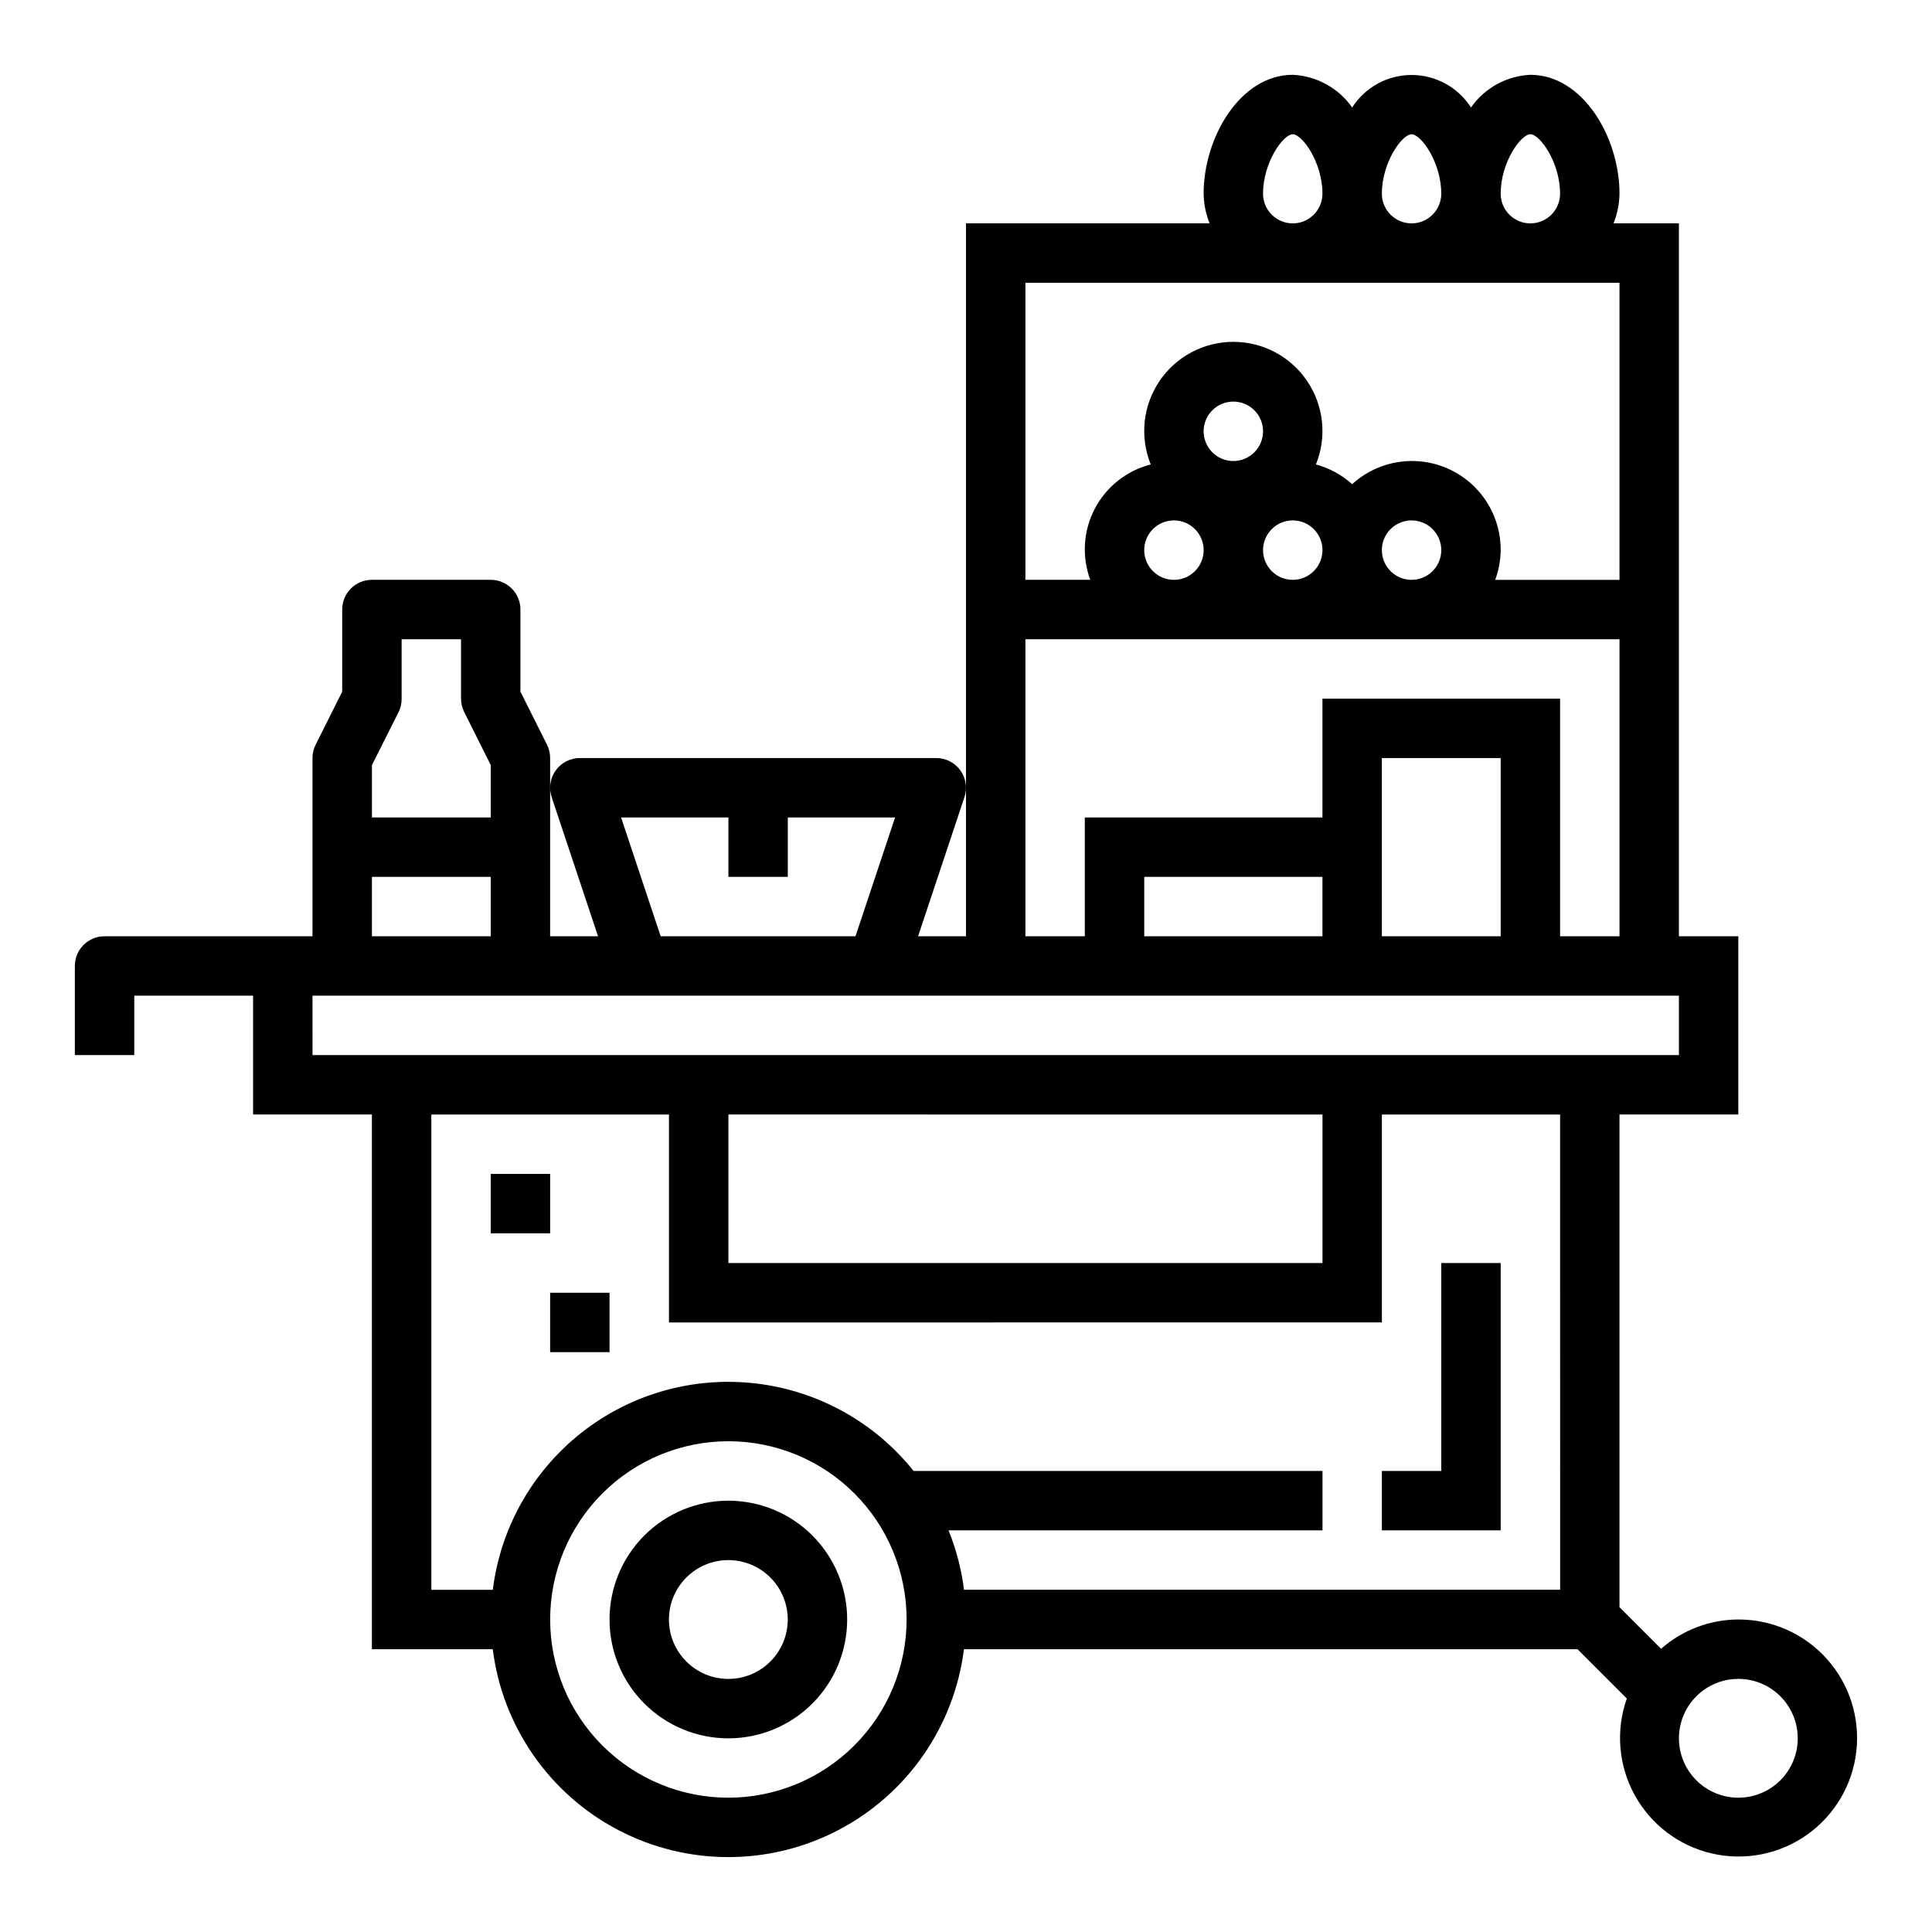
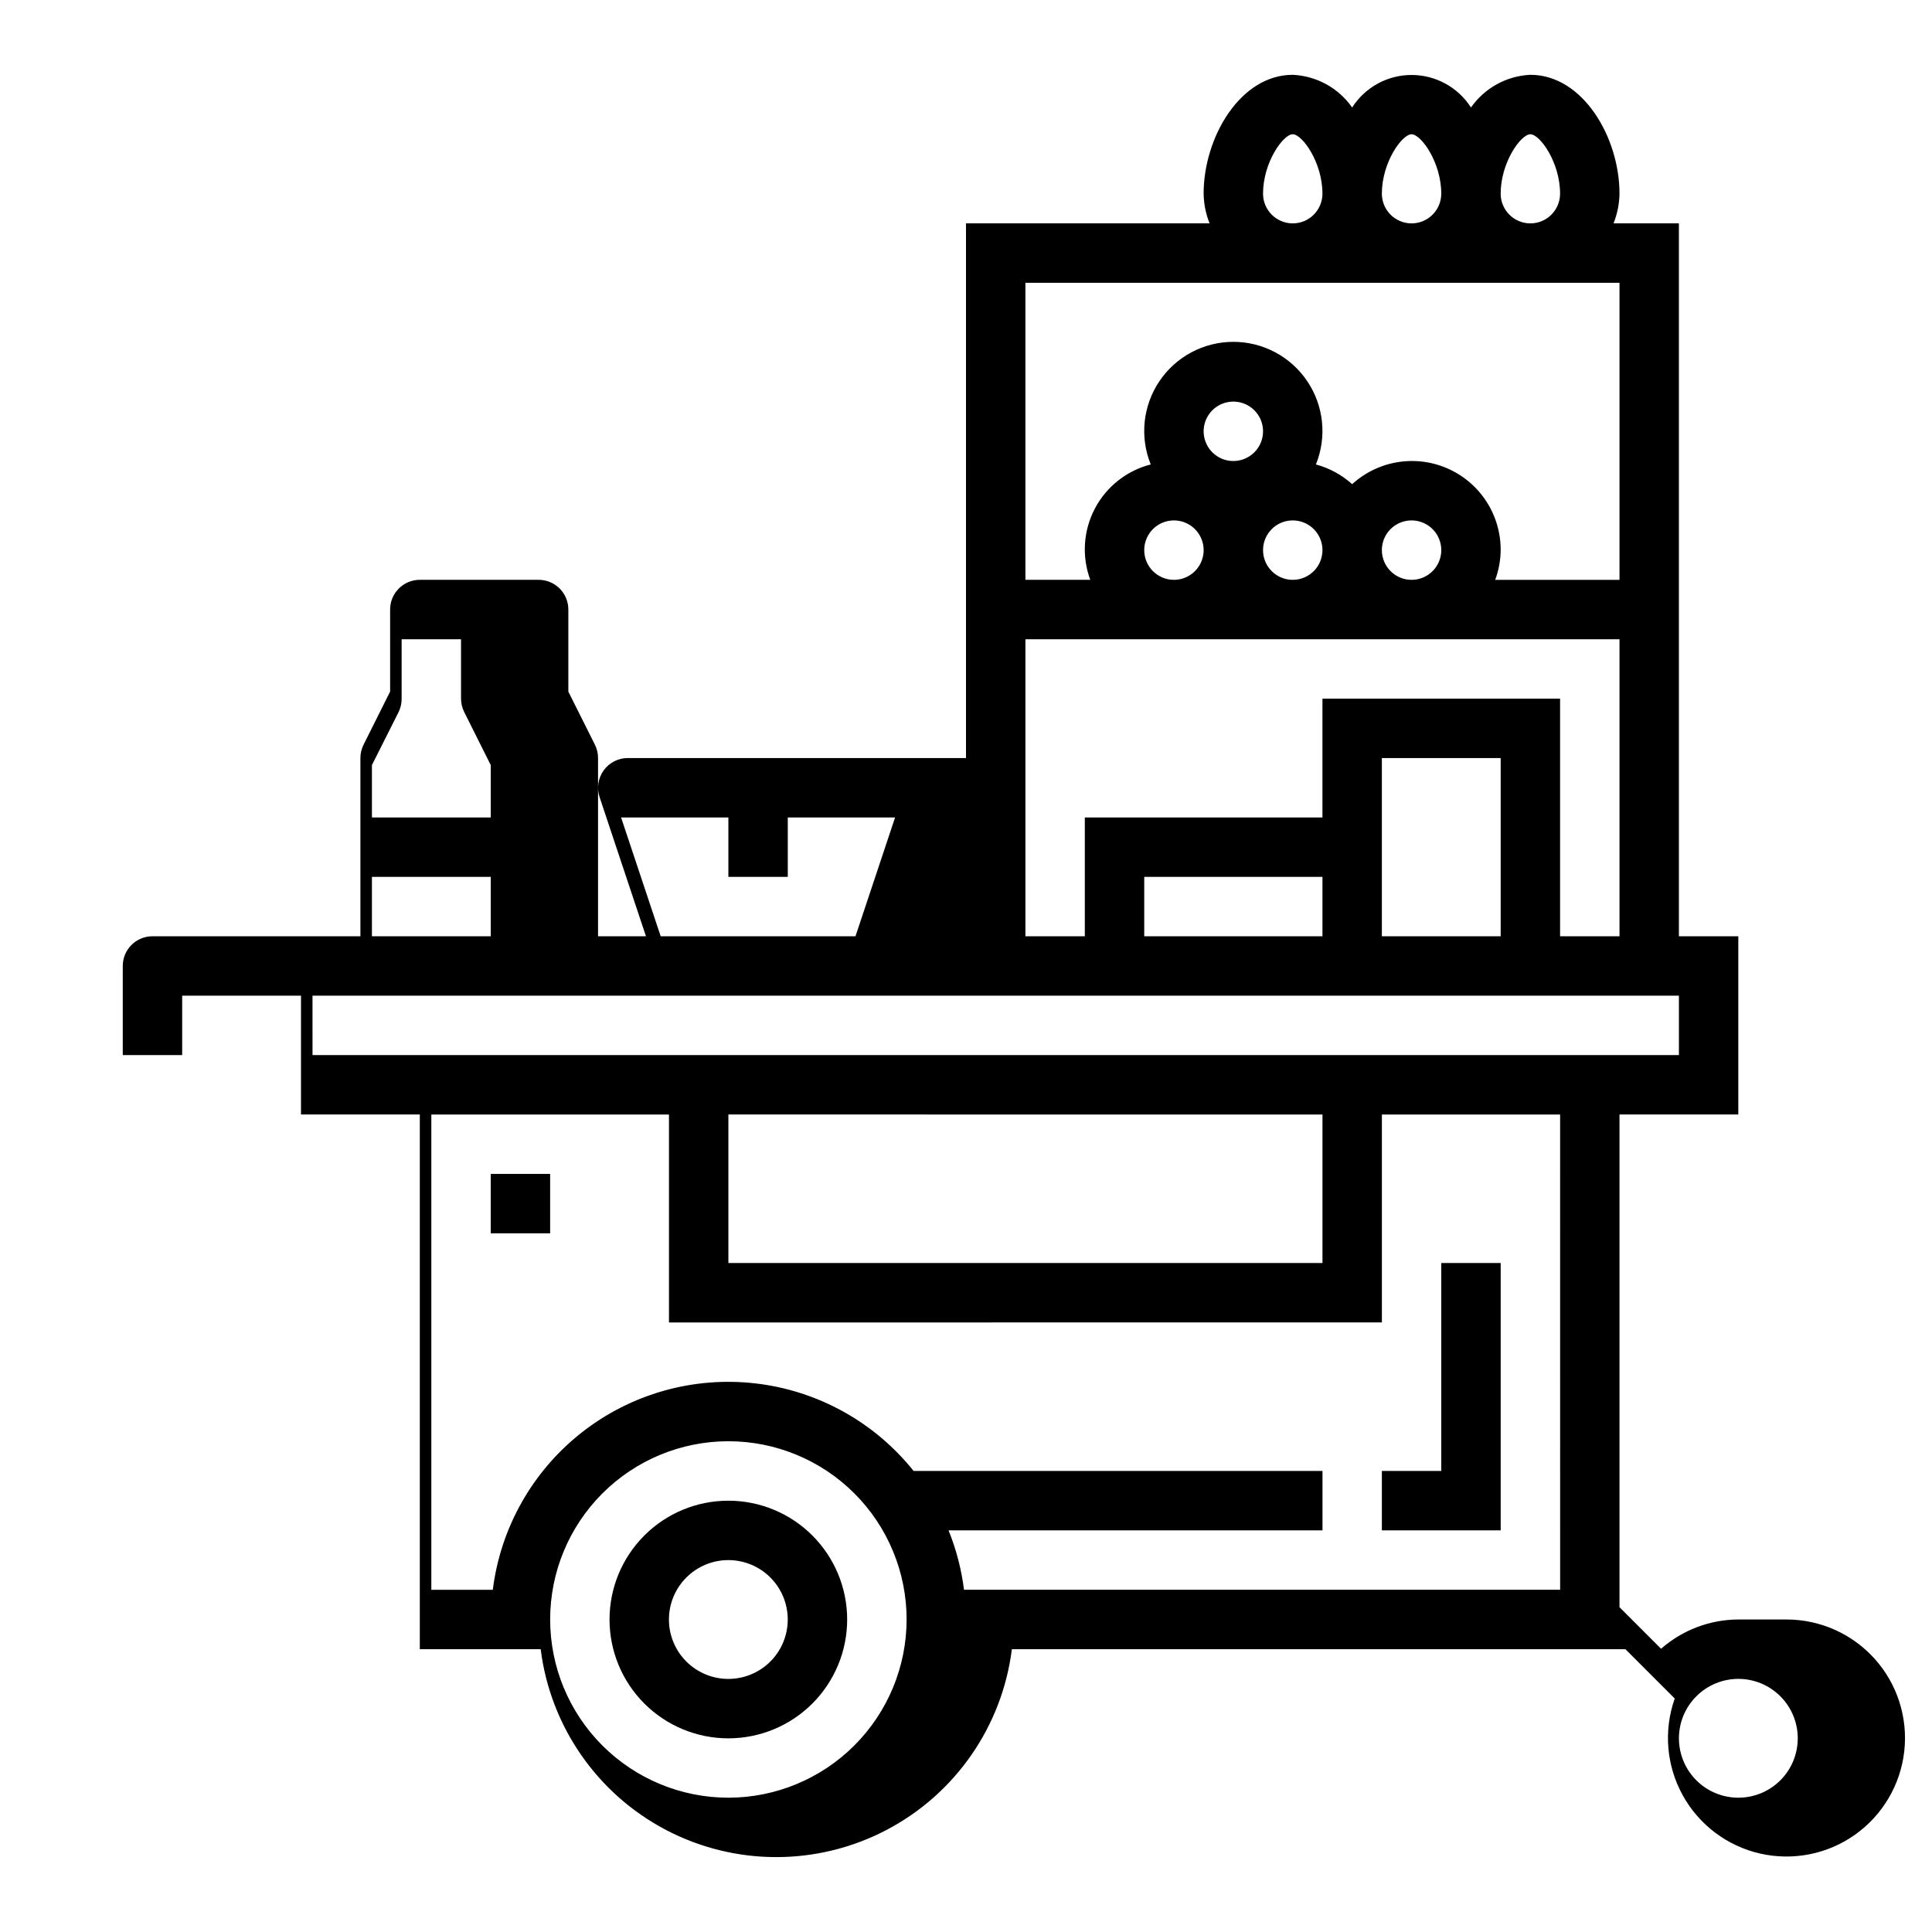
<svg xmlns="http://www.w3.org/2000/svg" fill="#000000" width="800px" height="800px" version="1.1" viewBox="144 144 512 512">
  <g>
    <path d="m337.02 541.7c-8.352 0-16.363 3.316-22.266 9.223-5.906 5.906-9.223 13.914-9.223 22.266 0 8.352 3.316 16.359 9.223 22.266 5.902 5.906 13.914 9.223 22.266 9.223 8.352 0 16.359-3.316 22.266-9.223 5.902-5.906 9.223-13.914 9.223-22.266 0-8.352-3.32-16.359-9.223-22.266-5.906-5.906-13.914-9.223-22.266-9.223zm0 47.23c-4.176 0-8.18-1.656-11.133-4.609s-4.613-6.957-4.613-11.133c0-4.176 1.66-8.18 4.613-11.133s6.957-4.613 11.133-4.613c4.176 0 8.18 1.66 11.133 4.613s4.609 6.957 4.609 11.133c0 4.176-1.656 8.18-4.609 11.133s-6.957 4.609-11.133 4.609z" />
-     <path d="m604.67 573.18c-7.535 0.031-14.809 2.785-20.469 7.762l-11.02-11.02v-130.57h31.488v-47.234h-15.746v-188.93h-17.316c1-2.508 1.535-5.176 1.574-7.875 0-14.895-9.699-31.488-23.617-31.488-6.309 0.289-12.125 3.488-15.742 8.66-3.438-5.371-9.371-8.617-15.746-8.617s-12.309 3.246-15.742 8.617c-3.621-5.172-9.438-8.371-15.746-8.66-13.918 0-23.617 16.594-23.617 31.488h0.004c0.035 2.699 0.57 5.367 1.574 7.875h-64.551v188.93h-12.699l12.289-36.871c0.797-2.398 0.395-5.035-1.082-7.09-1.477-2.051-3.852-3.269-6.383-3.269h-94.461c-2.531 0-4.906 1.219-6.383 3.269-1.48 2.055-1.883 4.691-1.082 7.09l12.289 36.871h-12.699v-47.23c0.004-1.223-0.281-2.426-0.824-3.519l-7.047-14.082v-21.758c0-2.09-0.828-4.09-2.305-5.566-1.477-1.477-3.481-2.305-5.566-2.305h-31.488c-4.348 0-7.871 3.523-7.871 7.871v21.758l-7.047 14.082c-0.543 1.094-0.828 2.297-0.828 3.519v47.23h-55.102c-4.348 0-7.875 3.527-7.875 7.875v23.617l15.746-0.004v-15.742h31.488v31.488h31.488v141.7h32.031c2.562 20.461 14.992 38.371 33.262 47.93 18.273 9.559 40.07 9.559 58.34 0 18.273-9.559 30.699-27.469 33.266-47.93h162.59l13.074 13.074h0.004c-2.984 8.441-2.223 17.754 2.094 25.598 4.312 7.848 11.77 13.477 20.496 15.48 8.723 2 17.891 0.188 25.191-4.992 7.305-5.18 12.051-13.227 13.047-22.121 0.996-8.898-1.848-17.797-7.824-24.465-5.973-6.668-14.508-10.465-23.461-10.445zm-55.105-393.6c2.519 0 7.871 7.445 7.871 15.742 0 4.348-3.523 7.875-7.871 7.875s-7.871-3.527-7.871-7.875c0-8.297 5.352-15.742 7.871-15.742zm-31.488 0c2.519 0 7.871 7.445 7.871 15.742 0 4.348-3.523 7.875-7.871 7.875s-7.871-3.527-7.871-7.875c0-8.297 5.352-15.742 7.871-15.742zm-39.359 15.742c0-8.297 5.352-15.742 7.871-15.742 2.519 0 7.871 7.445 7.871 15.742 0 4.348-3.523 7.875-7.871 7.875s-7.871-3.527-7.871-7.875zm94.465 23.617v78.723h-32.938c0.934-2.523 1.422-5.188 1.449-7.875 0.027-6.121-2.336-12.016-6.586-16.422-4.25-4.41-10.055-6.988-16.176-7.184-6.117-0.195-12.074 2.004-16.598 6.129-2.746-2.473-6.039-4.262-9.605-5.227 2.953-7.277 2.094-15.551-2.297-22.066-4.387-6.519-11.73-10.426-19.586-10.426-7.859 0-15.199 3.906-19.59 10.426-4.387 6.516-5.25 14.789-2.297 22.066-6.375 1.629-11.766 5.891-14.82 11.719-3.055 5.832-3.496 12.684-1.207 18.859h-17.191v-78.723zm-125.95 70.848c0-3.184 1.918-6.055 4.859-7.273 2.941-1.215 6.328-0.543 8.578 1.707 2.254 2.254 2.926 5.637 1.707 8.578-1.219 2.945-4.09 4.863-7.273 4.863-4.348 0-7.871-3.527-7.871-7.875zm23.617-23.617v0.004c-3.184 0-6.055-1.918-7.273-4.859-1.219-2.945-0.547-6.328 1.707-8.582 2.25-2.25 5.637-2.922 8.578-1.707 2.941 1.219 4.859 4.09 4.859 7.273 0 2.09-0.828 4.09-2.305 5.566-1.477 1.477-3.481 2.309-5.566 2.309zm7.871 23.617c0-3.184 1.918-6.055 4.859-7.273 2.941-1.215 6.328-0.543 8.578 1.707 2.254 2.254 2.926 5.637 1.707 8.578-1.219 2.945-4.09 4.863-7.273 4.863-4.348 0-7.871-3.527-7.871-7.875zm31.488 0c0-3.184 1.918-6.055 4.859-7.273 2.941-1.215 6.328-0.543 8.578 1.707 2.254 2.254 2.926 5.637 1.707 8.578-1.219 2.945-4.09 4.863-7.273 4.863-4.348 0-7.871-3.527-7.871-7.875zm-94.465 23.617h157.44v78.719h-15.746v-62.977h-62.977v31.488h-62.973v31.488h-15.746zm78.719 78.719h-47.23v-15.742h47.23zm15.742-47.23h31.488v47.23h-31.484zm-201.61 15.742h28.434v15.742h15.742v-15.742h28.434l-10.492 31.488h-51.625zm-58.945-27.969c0.531-1.094 0.801-2.301 0.785-3.519v-15.742h15.742v15.742h0.004c-0.004 1.223 0.281 2.426 0.824 3.519l7.047 14.086v13.883h-31.488v-13.883zm-7.086 43.715h31.488v15.742h-31.488zm-15.742 47.23-0.004-15.742h362.11v15.742zm110.21 15.742 157.44 0.004v39.359h-157.44zm0 181.05v0.004c-12.527 0-24.543-4.977-33.398-13.832-8.859-8.859-13.836-20.871-13.836-33.398s4.977-24.539 13.836-33.398c8.855-8.859 20.871-13.836 33.398-13.836 12.527 0 24.539 4.977 33.398 13.836 8.855 8.859 13.832 20.871 13.832 33.398-0.012 12.523-4.992 24.527-13.848 33.383-8.855 8.855-20.859 13.836-33.383 13.848zm220.42-55.105-157.98 0.008c-0.676-5.406-2.055-10.699-4.094-15.746h99.098v-15.742h-108.36c-10.355-12.953-25.406-21.293-41.879-23.199-16.477-1.91-33.035 2.766-46.078 13.008-13.039 10.242-21.508 25.223-23.559 41.68h-16.289v-125.95h62.977v55.105l188.93-0.004v-55.102h47.23zm47.23 55.105v0.004c-4.176 0-8.18-1.656-11.133-4.609-2.953-2.953-4.613-6.957-4.613-11.133s1.66-8.18 4.613-11.133c2.953-2.953 6.957-4.613 11.133-4.613s8.18 1.66 11.133 4.613c2.953 2.953 4.609 6.957 4.609 11.133s-1.656 8.18-4.609 11.133c-2.953 2.953-6.957 4.609-11.133 4.609z" />
+     <path d="m604.67 573.18c-7.535 0.031-14.809 2.785-20.469 7.762l-11.02-11.02v-130.57h31.488v-47.234h-15.746v-188.93h-17.316c1-2.508 1.535-5.176 1.574-7.875 0-14.895-9.699-31.488-23.617-31.488-6.309 0.289-12.125 3.488-15.742 8.66-3.438-5.371-9.371-8.617-15.746-8.617s-12.309 3.246-15.742 8.617c-3.621-5.172-9.438-8.371-15.746-8.66-13.918 0-23.617 16.594-23.617 31.488h0.004c0.035 2.699 0.57 5.367 1.574 7.875h-64.551v188.93l12.289-36.871c0.797-2.398 0.395-5.035-1.082-7.09-1.477-2.051-3.852-3.269-6.383-3.269h-94.461c-2.531 0-4.906 1.219-6.383 3.269-1.48 2.055-1.883 4.691-1.082 7.09l12.289 36.871h-12.699v-47.23c0.004-1.223-0.281-2.426-0.824-3.519l-7.047-14.082v-21.758c0-2.09-0.828-4.09-2.305-5.566-1.477-1.477-3.481-2.305-5.566-2.305h-31.488c-4.348 0-7.871 3.523-7.871 7.871v21.758l-7.047 14.082c-0.543 1.094-0.828 2.297-0.828 3.519v47.23h-55.102c-4.348 0-7.875 3.527-7.875 7.875v23.617l15.746-0.004v-15.742h31.488v31.488h31.488v141.7h32.031c2.562 20.461 14.992 38.371 33.262 47.93 18.273 9.559 40.07 9.559 58.34 0 18.273-9.559 30.699-27.469 33.266-47.93h162.59l13.074 13.074h0.004c-2.984 8.441-2.223 17.754 2.094 25.598 4.312 7.848 11.77 13.477 20.496 15.48 8.723 2 17.891 0.188 25.191-4.992 7.305-5.18 12.051-13.227 13.047-22.121 0.996-8.898-1.848-17.797-7.824-24.465-5.973-6.668-14.508-10.465-23.461-10.445zm-55.105-393.6c2.519 0 7.871 7.445 7.871 15.742 0 4.348-3.523 7.875-7.871 7.875s-7.871-3.527-7.871-7.875c0-8.297 5.352-15.742 7.871-15.742zm-31.488 0c2.519 0 7.871 7.445 7.871 15.742 0 4.348-3.523 7.875-7.871 7.875s-7.871-3.527-7.871-7.875c0-8.297 5.352-15.742 7.871-15.742zm-39.359 15.742c0-8.297 5.352-15.742 7.871-15.742 2.519 0 7.871 7.445 7.871 15.742 0 4.348-3.523 7.875-7.871 7.875s-7.871-3.527-7.871-7.875zm94.465 23.617v78.723h-32.938c0.934-2.523 1.422-5.188 1.449-7.875 0.027-6.121-2.336-12.016-6.586-16.422-4.25-4.41-10.055-6.988-16.176-7.184-6.117-0.195-12.074 2.004-16.598 6.129-2.746-2.473-6.039-4.262-9.605-5.227 2.953-7.277 2.094-15.551-2.297-22.066-4.387-6.519-11.73-10.426-19.586-10.426-7.859 0-15.199 3.906-19.59 10.426-4.387 6.516-5.25 14.789-2.297 22.066-6.375 1.629-11.766 5.891-14.82 11.719-3.055 5.832-3.496 12.684-1.207 18.859h-17.191v-78.723zm-125.95 70.848c0-3.184 1.918-6.055 4.859-7.273 2.941-1.215 6.328-0.543 8.578 1.707 2.254 2.254 2.926 5.637 1.707 8.578-1.219 2.945-4.09 4.863-7.273 4.863-4.348 0-7.871-3.527-7.871-7.875zm23.617-23.617v0.004c-3.184 0-6.055-1.918-7.273-4.859-1.219-2.945-0.547-6.328 1.707-8.582 2.25-2.25 5.637-2.922 8.578-1.707 2.941 1.219 4.859 4.09 4.859 7.273 0 2.09-0.828 4.09-2.305 5.566-1.477 1.477-3.481 2.309-5.566 2.309zm7.871 23.617c0-3.184 1.918-6.055 4.859-7.273 2.941-1.215 6.328-0.543 8.578 1.707 2.254 2.254 2.926 5.637 1.707 8.578-1.219 2.945-4.09 4.863-7.273 4.863-4.348 0-7.871-3.527-7.871-7.875zm31.488 0c0-3.184 1.918-6.055 4.859-7.273 2.941-1.215 6.328-0.543 8.578 1.707 2.254 2.254 2.926 5.637 1.707 8.578-1.219 2.945-4.09 4.863-7.273 4.863-4.348 0-7.871-3.527-7.871-7.875zm-94.465 23.617h157.44v78.719h-15.746v-62.977h-62.977v31.488h-62.973v31.488h-15.746zm78.719 78.719h-47.23v-15.742h47.23zm15.742-47.23h31.488v47.23h-31.484zm-201.61 15.742h28.434v15.742h15.742v-15.742h28.434l-10.492 31.488h-51.625zm-58.945-27.969c0.531-1.094 0.801-2.301 0.785-3.519v-15.742h15.742v15.742h0.004c-0.004 1.223 0.281 2.426 0.824 3.519l7.047 14.086v13.883h-31.488v-13.883zm-7.086 43.715h31.488v15.742h-31.488zm-15.742 47.23-0.004-15.742h362.11v15.742zm110.21 15.742 157.44 0.004v39.359h-157.44zm0 181.05v0.004c-12.527 0-24.543-4.977-33.398-13.832-8.859-8.859-13.836-20.871-13.836-33.398s4.977-24.539 13.836-33.398c8.855-8.859 20.871-13.836 33.398-13.836 12.527 0 24.539 4.977 33.398 13.836 8.855 8.859 13.832 20.871 13.832 33.398-0.012 12.523-4.992 24.527-13.848 33.383-8.855 8.855-20.859 13.836-33.383 13.848zm220.42-55.105-157.98 0.008c-0.676-5.406-2.055-10.699-4.094-15.746h99.098v-15.742h-108.36c-10.355-12.953-25.406-21.293-41.879-23.199-16.477-1.91-33.035 2.766-46.078 13.008-13.039 10.242-21.508 25.223-23.559 41.68h-16.289v-125.95h62.977v55.105l188.93-0.004v-55.102h47.23zm47.23 55.105v0.004c-4.176 0-8.18-1.656-11.133-4.609-2.953-2.953-4.613-6.957-4.613-11.133s1.66-8.18 4.613-11.133c2.953-2.953 6.957-4.613 11.133-4.613s8.18 1.66 11.133 4.613c2.953 2.953 4.609 6.957 4.609 11.133s-1.656 8.18-4.609 11.133c-2.953 2.953-6.957 4.609-11.133 4.609z" />
    <path d="m510.21 533.82v15.742h31.488v-70.848h-15.746v55.105z" />
    <path d="m274.05 455.1h15.742v15.742h-15.742z" />
-     <path d="m289.79 486.59h15.742v15.742h-15.742z" />
  </g>
</svg>